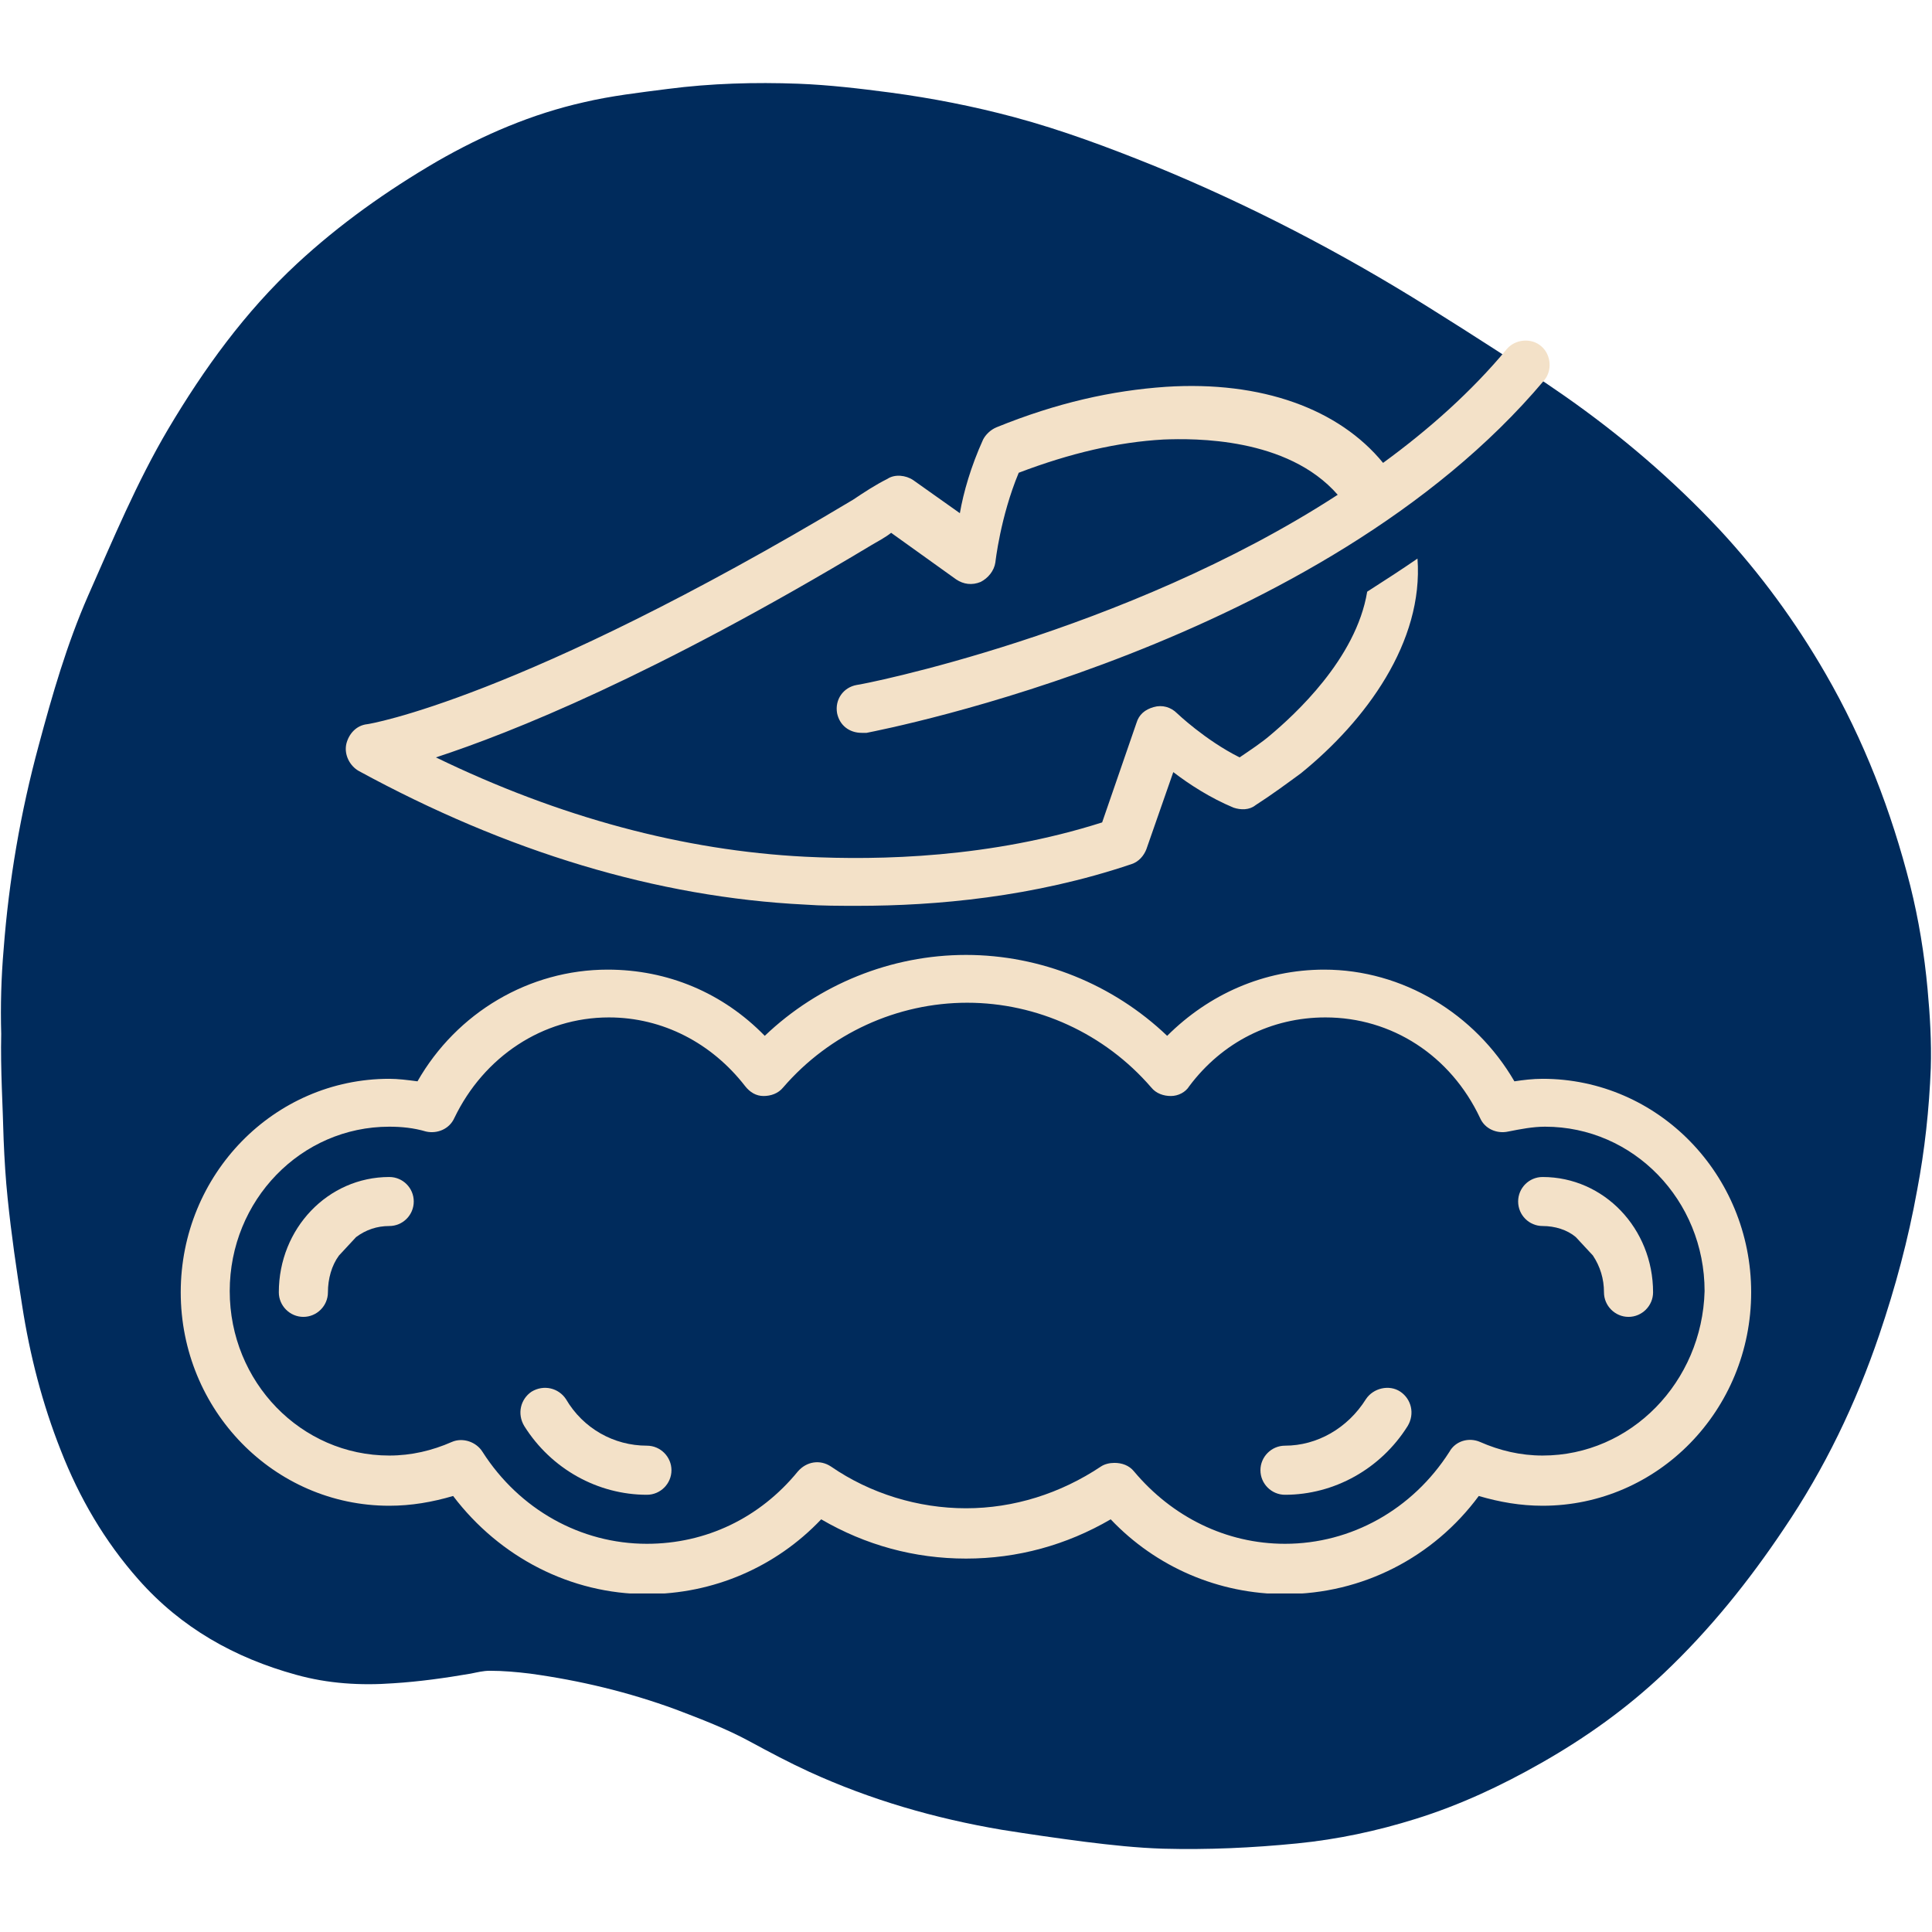
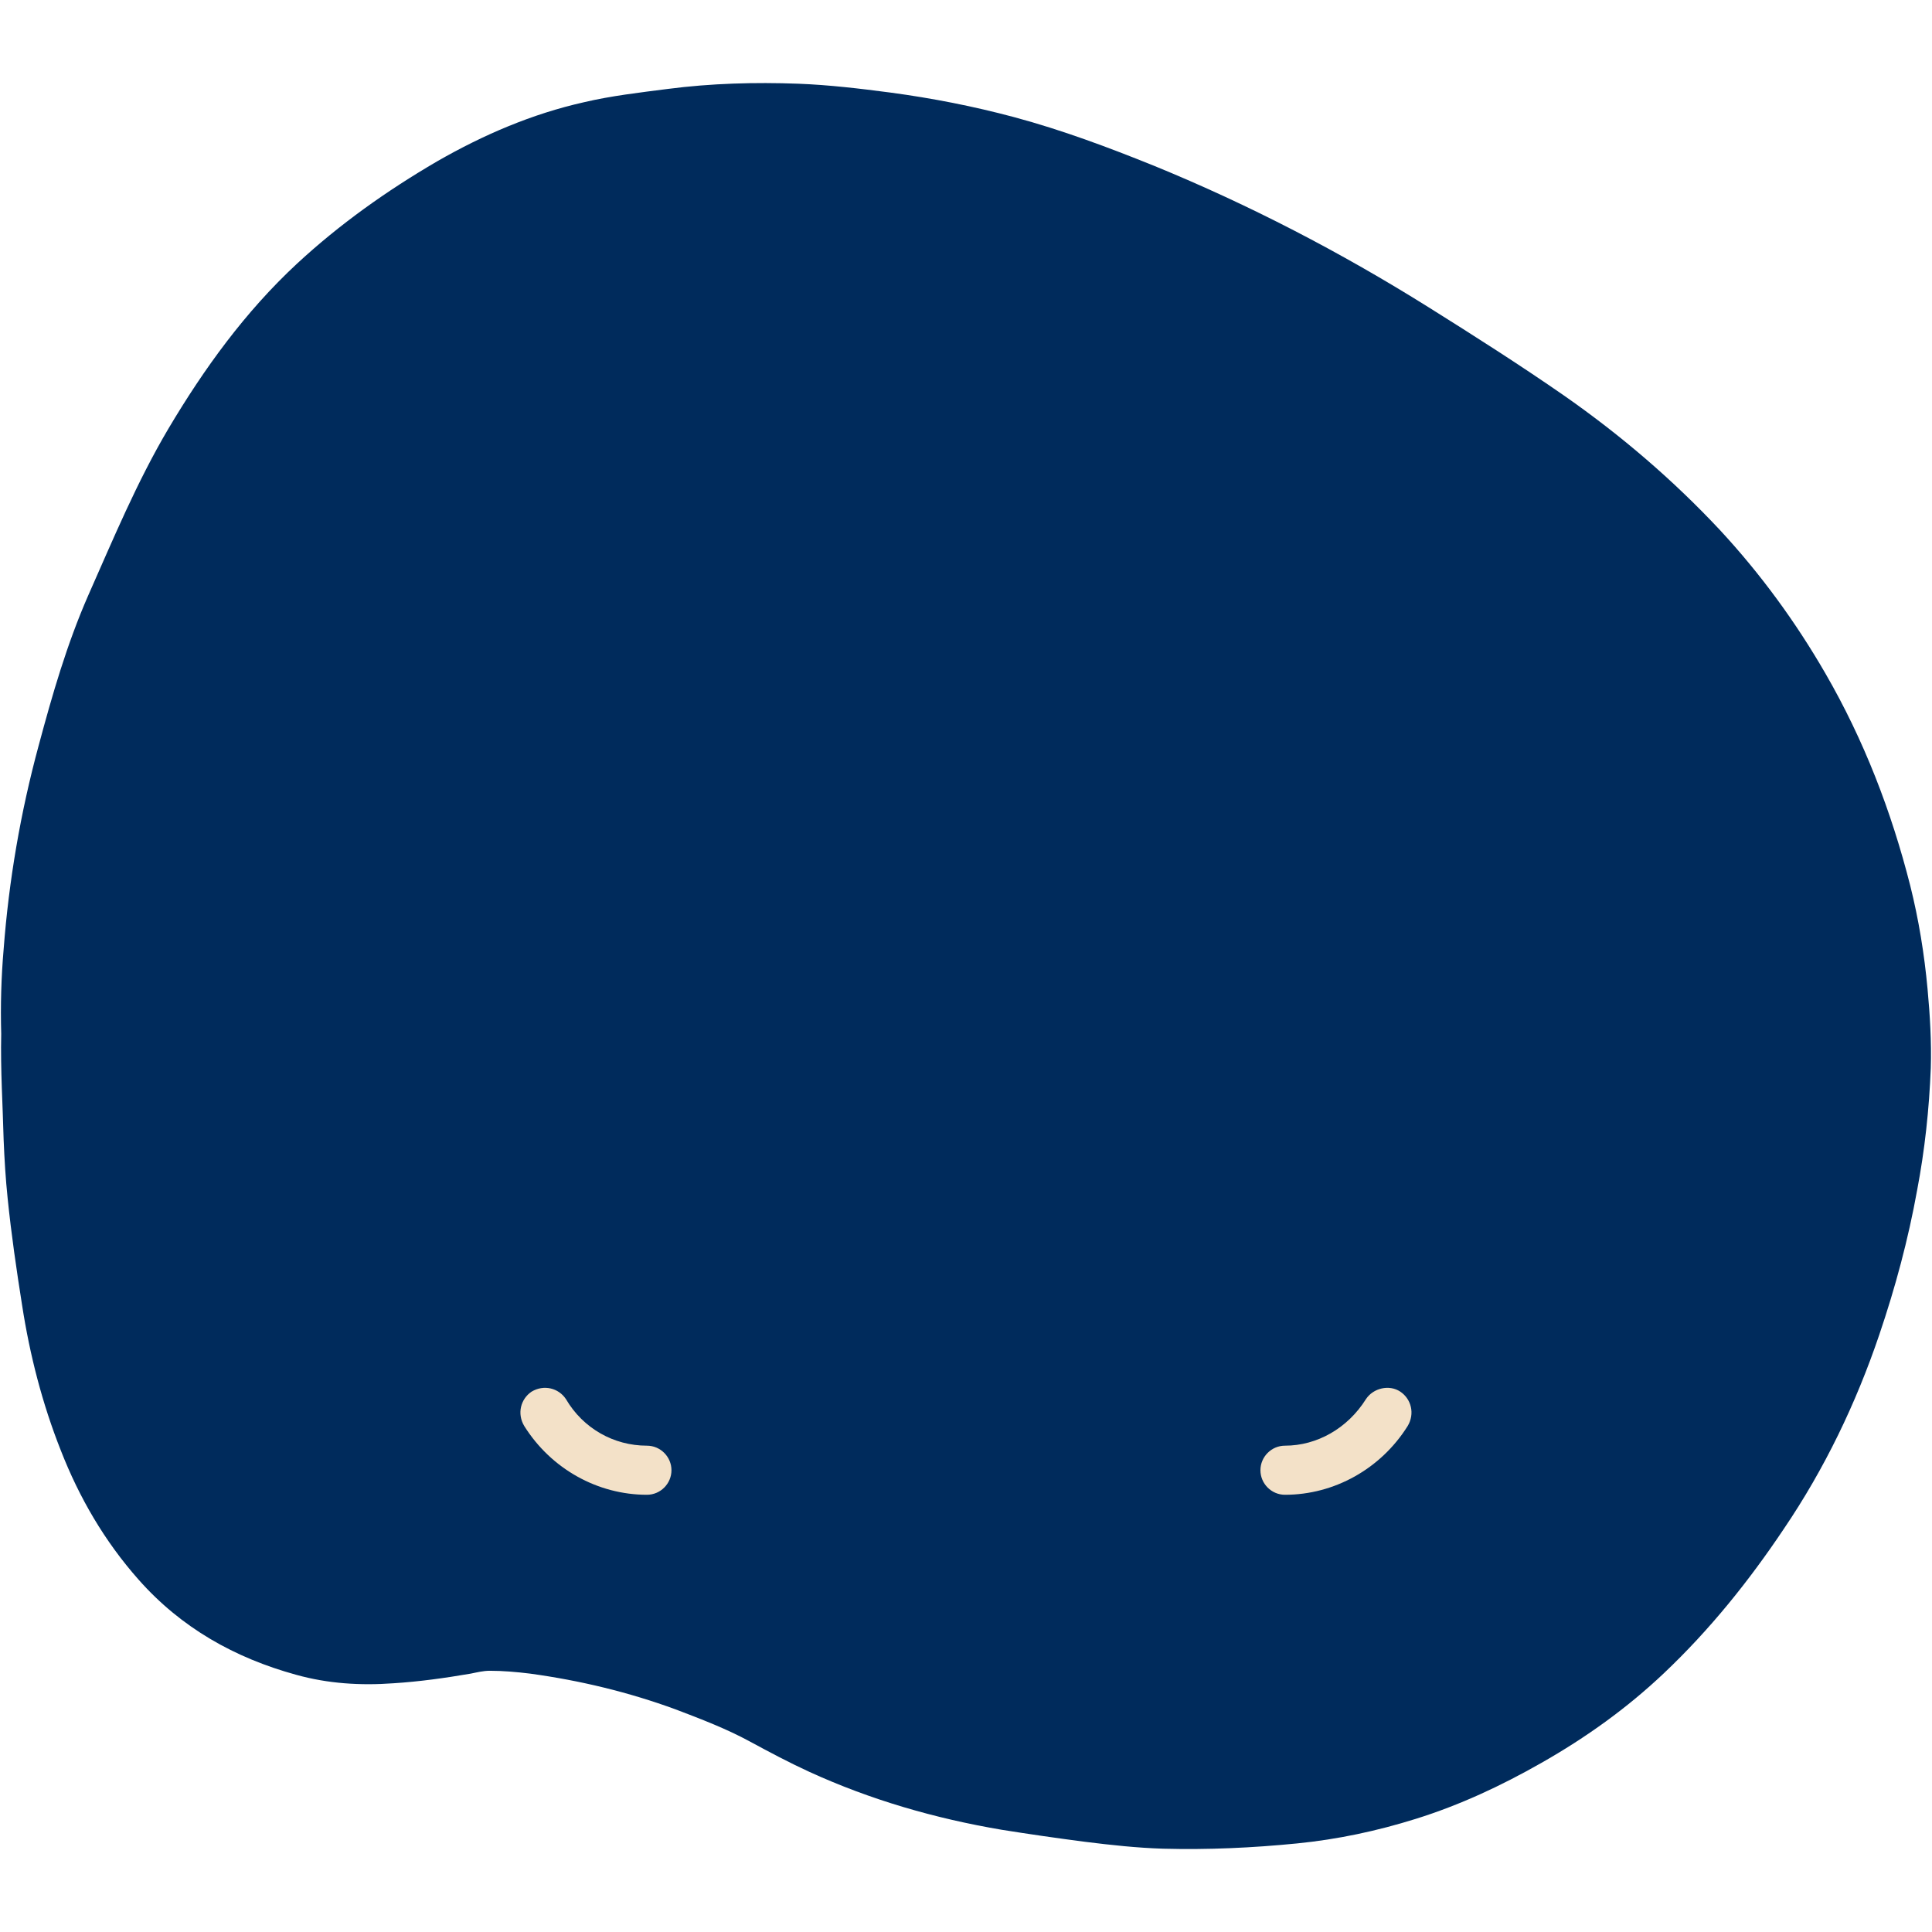
<svg xmlns="http://www.w3.org/2000/svg" width="100" zoomAndPan="magnify" viewBox="0 0 75 75" height="100" preserveAspectRatio="xMidYMid meet" version="1.0">
  <defs>
    <clipPath id="7a0aecb637">
      <path d="M 0 3 L 75 3 L 75 71.812 L 0 71.812 Z M 0 3 " clip-rule="nonzero" />
    </clipPath>
    <clipPath id="dd2d0b91de">
-       <path d="M 7 37 L 68 37 L 68 61.859 L 7 61.859 Z M 7 37 " clip-rule="nonzero" />
-     </clipPath>
+       </clipPath>
    <clipPath id="6c9c6dba49">
-       <path d="M 13 13.109 L 61 13.109 L 61 36 L 13 36 Z M 13 13.109 " clip-rule="nonzero" />
-     </clipPath>
+       </clipPath>
  </defs>
  <g clip-path="url(#7a0aecb637)">
    <path fill="#002b5c" d="M 0.047 40.133 C 0.016 39.039 0.047 37.945 0.141 36.852 C 0.344 34.18 0.797 31.539 1.5 28.945 C 2.031 26.965 2.594 25.012 3.422 23.121 C 4.391 20.934 5.312 18.715 6.531 16.652 C 7.922 14.309 9.516 12.105 11.531 10.234 C 13.184 8.703 15.012 7.406 16.965 6.266 C 18.762 5.234 20.652 4.422 22.668 3.969 C 23.73 3.719 24.824 3.594 25.918 3.453 C 27.605 3.234 29.305 3.188 30.992 3.25 C 32.195 3.297 33.383 3.438 34.57 3.594 C 36.195 3.812 37.789 4.125 39.367 4.547 C 41.227 5.047 43.023 5.719 44.805 6.438 C 48.504 7.953 52.051 9.797 55.441 11.918 C 57.238 13.043 59.004 14.168 60.738 15.371 C 62.926 16.902 64.938 18.621 66.766 20.574 C 68.344 22.277 69.703 24.137 70.859 26.137 C 72.359 28.73 73.422 31.492 74.156 34.383 C 74.484 35.695 74.703 37.039 74.828 38.398 C 74.922 39.414 74.984 40.445 74.953 41.461 C 74.891 43.055 74.719 44.648 74.422 46.207 C 74.078 48.113 73.578 49.973 72.953 51.816 C 72.047 54.488 70.828 57.02 69.25 59.348 C 67.891 61.379 66.375 63.266 64.594 64.953 C 63.16 66.312 61.566 67.453 59.832 68.438 C 58.27 69.328 56.66 70.078 54.957 70.609 C 53.457 71.078 51.926 71.406 50.348 71.562 C 48.613 71.734 46.895 71.812 45.148 71.766 C 44.133 71.734 43.133 71.625 42.133 71.5 C 41.039 71.359 39.961 71.203 38.883 71.031 C 36.305 70.594 33.805 69.875 31.414 68.781 C 30.633 68.422 29.867 68.016 29.117 67.609 C 28.199 67.109 27.215 66.734 26.23 66.359 C 24.402 65.688 22.512 65.234 20.574 64.969 C 20.059 64.906 19.527 64.859 19.012 64.859 C 18.762 64.859 18.512 64.922 18.277 64.969 C 17.277 65.141 16.277 65.281 15.277 65.344 C 13.996 65.438 12.73 65.359 11.5 65.016 C 9.109 64.359 7.031 63.191 5.375 61.316 C 4.062 59.832 3.078 58.145 2.359 56.301 C 1.641 54.488 1.156 52.598 0.859 50.676 C 0.641 49.301 0.438 47.91 0.297 46.52 C 0.219 45.773 0.172 45.008 0.141 44.242 C 0.109 42.93 0.016 41.539 0.047 40.133 Z M 0.047 40.133 " fill-opacity="1" fill-rule="nonzero" />
  </g>
  <g clip-path="url(#dd2d0b91de)">
    <path fill="#f3e1c8" d="M 59.883 41.879 C 59.504 41.879 59.121 41.926 58.789 41.977 C 57.266 39.355 54.453 37.641 51.406 37.641 C 49.07 37.641 46.93 38.594 45.309 40.211 C 43.215 38.211 40.402 37.07 37.5 37.07 C 34.594 37.07 31.781 38.211 29.688 40.211 C 28.066 38.547 25.926 37.641 23.59 37.641 C 20.543 37.641 17.73 39.309 16.207 41.977 C 15.828 41.926 15.445 41.879 15.113 41.879 C 10.633 41.879 7.016 45.594 7.016 50.168 C 7.016 54.738 10.633 58.453 15.113 58.453 C 15.969 58.453 16.777 58.312 17.59 58.074 C 19.398 60.457 22.16 61.883 25.113 61.883 C 27.688 61.883 30.117 60.836 31.879 58.98 C 33.594 59.98 35.496 60.504 37.5 60.504 C 39.5 60.504 41.402 59.98 43.117 58.98 C 44.879 60.836 47.309 61.883 49.883 61.883 C 52.883 61.883 55.645 60.457 57.406 58.074 C 58.219 58.312 59.027 58.453 59.883 58.453 C 64.363 58.453 67.98 54.738 67.98 50.168 C 67.98 45.594 64.363 41.879 59.883 41.879 Z M 59.883 56.504 C 59.027 56.504 58.219 56.312 57.457 55.977 C 57.027 55.789 56.504 55.93 56.266 56.359 C 54.836 58.598 52.453 59.93 49.883 59.93 C 47.594 59.93 45.5 58.883 44.023 57.121 C 43.832 56.883 43.547 56.789 43.262 56.789 C 43.07 56.789 42.879 56.836 42.738 56.93 C 41.164 57.98 39.355 58.551 37.5 58.551 C 35.641 58.551 33.781 57.98 32.258 56.93 C 31.828 56.645 31.305 56.738 30.973 57.121 C 29.496 58.93 27.402 59.93 25.113 59.93 C 22.543 59.93 20.16 58.598 18.73 56.359 C 18.492 55.977 17.969 55.789 17.539 55.977 C 16.777 56.312 15.969 56.504 15.113 56.504 C 11.684 56.504 8.918 53.645 8.918 50.121 C 8.918 46.594 11.684 43.738 15.113 43.738 C 15.59 43.738 16.062 43.785 16.539 43.926 C 16.969 44.023 17.445 43.832 17.637 43.402 C 18.781 41.023 21.066 39.496 23.637 39.496 C 25.734 39.496 27.637 40.5 28.926 42.164 C 29.113 42.402 29.352 42.547 29.641 42.547 C 29.926 42.547 30.211 42.449 30.402 42.215 C 32.211 40.117 34.832 38.926 37.547 38.926 C 40.262 38.926 42.879 40.117 44.691 42.215 C 44.879 42.449 45.168 42.547 45.453 42.547 C 45.738 42.547 46.023 42.402 46.168 42.164 C 47.453 40.449 49.359 39.496 51.453 39.496 C 54.027 39.496 56.312 40.973 57.457 43.402 C 57.645 43.832 58.121 44.023 58.551 43.926 C 59.027 43.832 59.504 43.738 59.98 43.738 C 63.41 43.738 66.172 46.594 66.172 50.121 C 66.078 53.645 63.312 56.504 59.883 56.504 Z M 59.883 56.504 " fill-opacity="1" fill-rule="nonzero" />
  </g>
-   <path fill="#f3e1c8" d="M 15.113 45.691 C 12.73 45.691 10.824 47.691 10.824 50.168 C 10.824 50.691 11.254 51.121 11.777 51.121 C 12.301 51.121 12.73 50.691 12.73 50.168 C 12.73 49.645 12.875 49.121 13.16 48.738 L 13.824 48.023 C 14.207 47.738 14.637 47.594 15.113 47.594 C 15.637 47.594 16.062 47.168 16.062 46.641 C 16.062 46.117 15.637 45.691 15.113 45.691 Z M 15.113 45.691 " fill-opacity="1" fill-rule="nonzero" />
  <path fill="#f3e1c8" d="M 25.113 56.121 C 23.828 56.121 22.637 55.453 21.969 54.312 C 21.684 53.883 21.113 53.738 20.637 54.023 C 20.207 54.312 20.066 54.883 20.352 55.359 C 21.398 57.027 23.207 58.027 25.113 58.027 C 25.637 58.027 26.066 57.598 26.066 57.074 C 26.066 56.551 25.637 56.121 25.113 56.121 Z M 25.113 56.121 " fill-opacity="1" fill-rule="nonzero" />
  <path fill="#f3e1c8" d="M 54.359 54.023 C 53.93 53.738 53.312 53.883 53.027 54.312 C 52.312 55.453 51.121 56.121 49.883 56.121 C 49.359 56.121 48.93 56.551 48.93 57.074 C 48.93 57.598 49.359 58.027 49.883 58.027 C 51.789 58.027 53.598 57.027 54.645 55.359 C 54.93 54.883 54.789 54.312 54.359 54.023 Z M 54.359 54.023 " fill-opacity="1" fill-rule="nonzero" />
-   <path fill="#f3e1c8" d="M 59.883 45.691 C 59.359 45.691 58.934 46.117 58.934 46.641 C 58.934 47.168 59.359 47.594 59.883 47.594 C 60.359 47.594 60.836 47.738 61.172 48.023 L 61.836 48.738 C 62.121 49.168 62.266 49.645 62.266 50.168 C 62.266 50.691 62.695 51.121 63.219 51.121 C 63.742 51.121 64.172 50.691 64.172 50.168 C 64.172 47.691 62.266 45.691 59.883 45.691 Z M 59.883 45.691 " fill-opacity="1" fill-rule="nonzero" />
  <g clip-path="url(#6c9c6dba49)">
-     <path fill="#f3e1c8" d="M 13.922 29.926 C 19.684 33.066 25.496 34.832 31.258 35.117 C 31.879 35.164 32.594 35.164 33.305 35.164 C 36.309 35.164 40.117 34.832 43.93 33.543 C 44.215 33.449 44.406 33.211 44.5 32.973 L 45.547 29.973 C 46.168 30.449 46.977 30.973 47.883 31.352 C 48.168 31.449 48.5 31.449 48.738 31.258 C 49.406 30.828 49.977 30.402 50.5 30.02 C 53.027 27.973 55.266 24.922 55.027 21.684 C 54.406 22.113 53.738 22.543 53.074 22.969 C 52.645 25.59 50.215 27.781 49.309 28.543 C 48.977 28.828 48.547 29.113 48.121 29.402 C 46.785 28.734 45.691 27.688 45.691 27.688 C 45.453 27.449 45.117 27.352 44.785 27.449 C 44.453 27.543 44.215 27.734 44.117 28.066 L 42.785 31.926 C 38.449 33.305 34.164 33.402 31.258 33.258 C 26.543 33.02 21.73 31.734 16.922 29.402 C 19.828 28.449 25.352 26.258 33.832 21.16 C 34.07 21.016 34.355 20.875 34.594 20.684 L 37.117 22.492 C 37.402 22.684 37.734 22.73 38.07 22.59 C 38.355 22.445 38.594 22.16 38.641 21.828 C 38.641 21.828 38.832 20.066 39.547 18.352 C 41.547 17.59 43.402 17.16 45.168 17.062 C 46.355 17.016 49.977 16.969 51.93 19.207 C 43.641 24.59 33.402 26.59 33.258 26.59 C 32.734 26.684 32.402 27.16 32.496 27.688 C 32.594 28.16 32.973 28.449 33.449 28.449 C 33.496 28.449 33.543 28.449 33.641 28.449 C 34.355 28.305 51.312 25.02 59.934 14.777 C 60.266 14.398 60.219 13.777 59.836 13.445 C 59.457 13.109 58.836 13.16 58.504 13.539 C 57.121 15.207 55.453 16.684 53.691 17.969 C 51.977 15.875 48.977 14.777 45.262 15.016 C 43.168 15.16 41.023 15.637 38.688 16.586 C 38.449 16.684 38.262 16.875 38.164 17.062 C 37.688 18.113 37.402 19.113 37.262 19.922 L 35.449 18.637 C 35.164 18.445 34.734 18.398 34.449 18.59 C 33.973 18.828 33.543 19.113 33.117 19.398 C 20.16 27.16 14.301 28.113 14.254 28.113 C 13.824 28.16 13.539 28.496 13.445 28.875 C 13.348 29.305 13.586 29.734 13.922 29.926 Z M 13.922 29.926 " fill-opacity="1" fill-rule="nonzero" />
-   </g>
+     </g>
</svg>